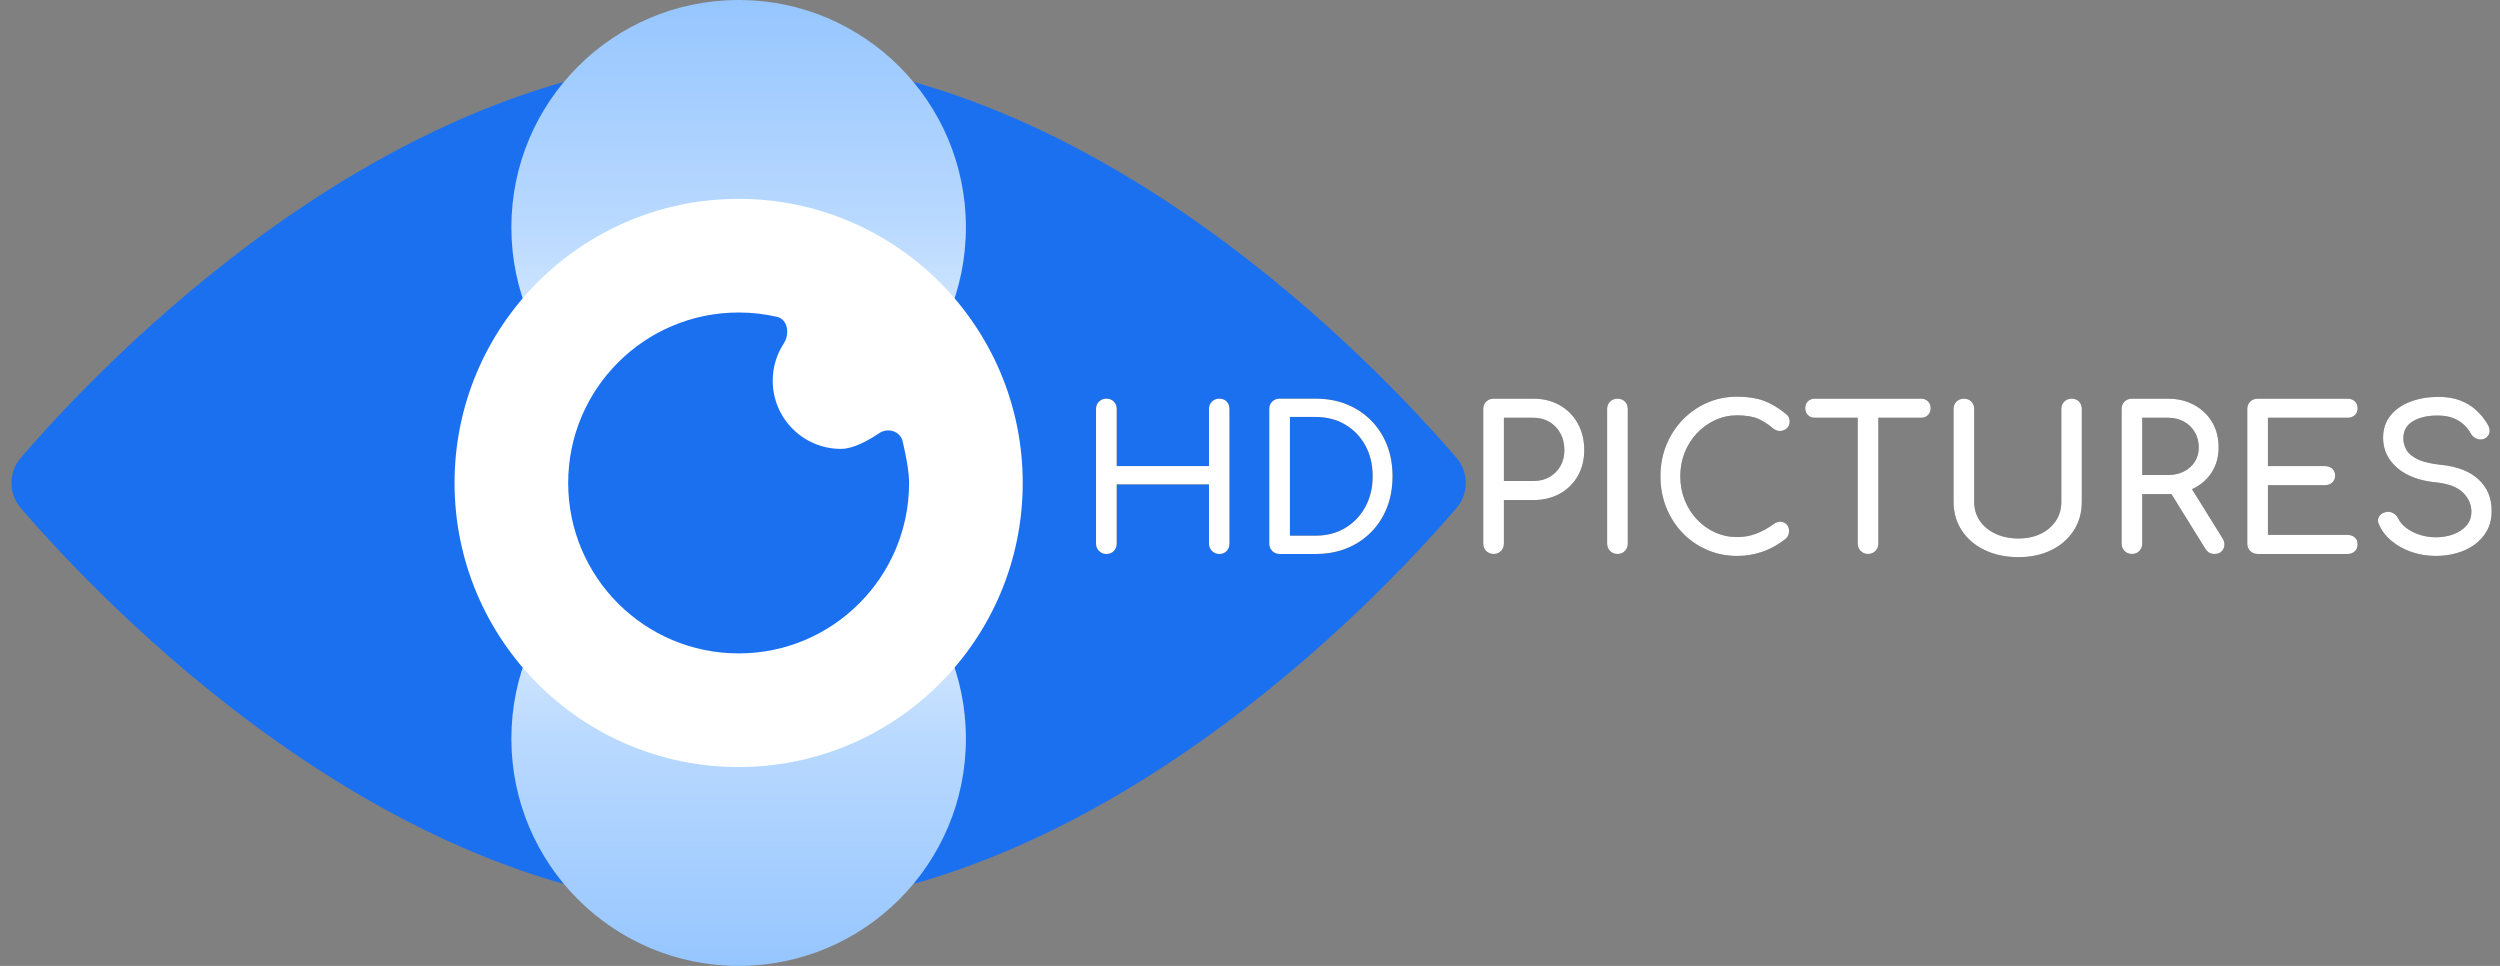
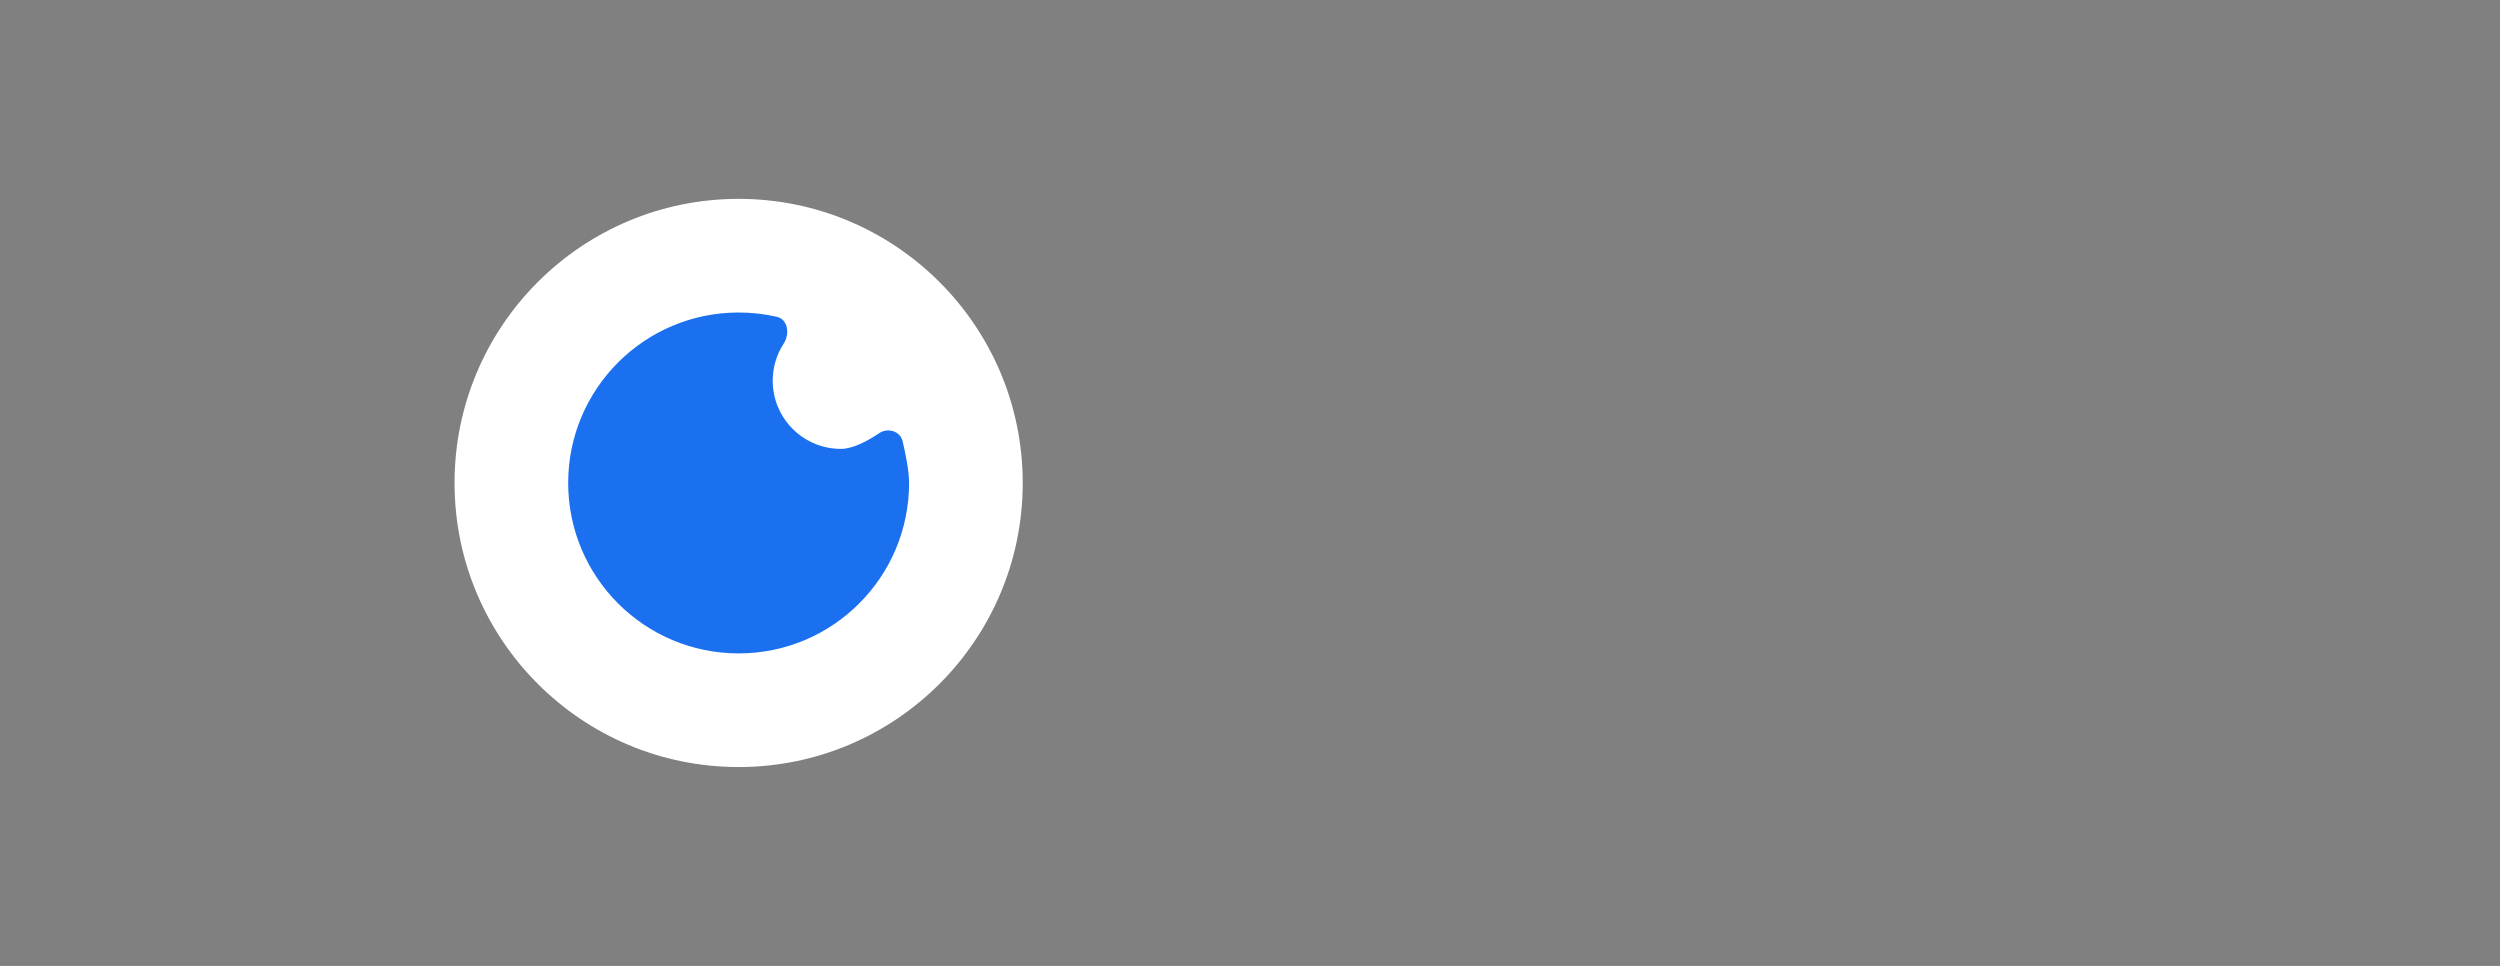
<svg xmlns="http://www.w3.org/2000/svg" xmlns:xlink="http://www.w3.org/1999/xlink" height="68" viewBox="0 0 176 68" width="176">
  <rect x="0" y="0" width="176" height="68" fill="#808080" stroke="none" />
  <defs>
    <linearGradient id="a">
      <stop offset="0" stop-color="#f3f8ff" />
      <stop offset=".505" stop-color="#b9d9ff" />
      <stop offset="1" stop-color="#96c6ff" />
    </linearGradient>
    <linearGradient id="b" x1="50%" x2="50%" xlink:href="#a" y1="100%" y2="0%" />
    <linearGradient id="c" x1="50%" x2="50%" xlink:href="#a" y1="0%" y2="100%" />
    <radialGradient id="d" cx="50%" cy="50%" r="50%">
      <stop offset="0" stop-color="#fff" />
      <stop offset="1" stop-color="#fff" />
    </radialGradient>
-     <path id="e" d="m85.036 39c.215 0 .387-.07.518-.21s.196-.313.196-.518v-9.478c0-.215-.065-.39-.196-.525s-.303-.203-.518-.203c-.205 0-.378.068-.518.203s-.21.31-.21.525v4.018h-6.496v-4.018c0-.215-.068-.39-.203-.525s-.31-.203-.525-.203c-.205 0-.378.068-.518.203s-.21.31-.21.525v9.478c0 .205.07.378.21.518s.313.21.518.21c.215 0 .39-.07.525-.21s.203-.313.203-.518v-4.172h6.496v4.172c0 .205.07.378.21.518s.313.21.518.21zm6.776 0c.803 0 1.533-.133 2.191-.399s1.23-.644 1.715-1.134.859-1.069 1.12-1.736.392-1.402.392-2.205-.131-1.535-.392-2.198-.635-1.239-1.12-1.729-1.057-.868-1.715-1.134-1.388-.399-2.191-.399h-2.534c-.205 0-.378.068-.518.203s-.21.31-.21.525v9.478c0 .205.07.378.21.518s.313.21.518.21zm0-1.288h-1.806v-8.358h1.806c.784 0 1.477.177 2.079.532s1.076.845 1.421 1.47.518 1.349.518 2.17c0 .812-.173 1.533-.518 2.163s-.819 1.125-1.421 1.484-1.295.539-2.079.539zm12.53 1.288c.215 0 .39-.07.525-.21s.203-.313.203-.518v-3.066h2.072c.7 0 1.321-.149 1.862-.448s.964-.714 1.267-1.246.455-1.139.455-1.82c0-.709-.152-1.337-.455-1.883s-.726-.973-1.267-1.281-1.162-.462-1.862-.462h-2.8c-.205 0-.378.068-.518.203s-.21.31-.21.525v9.478c0 .205.07.378.21.518s.313.21.518.21zm2.8-5.138h-2.072v-4.452h2.072c.429 0 .807.098 1.134.294s.583.464.77.805.28.735.28 1.183c0 .42-.093.793-.28 1.12s-.443.583-.77.77-.705.28-1.134.28zm5.922 5.138c.215 0 .39-.07.525-.21s.203-.313.203-.518v-9.478c0-.215-.068-.39-.203-.525s-.31-.203-.525-.203c-.205 0-.378.068-.518.203s-.21.31-.21.525v9.478c0 .205.07.378.21.518s.313.21.518.21zm8.428.14c.635 0 1.239-.103 1.813-.308s1.113-.509 1.617-.91c.075-.075.131-.156.168-.245s.056-.18.056-.273c0-.205-.056-.366-.168-.483s-.25-.182-.413-.196-.329.04-.497.161c-.392.289-.8.516-1.225.679s-.875.245-1.351.245c-.551 0-1.069-.11-1.554-.329s-.912-.525-1.281-.917-.656-.847-.861-1.365-.308-1.076-.308-1.673c0-.588.103-1.141.308-1.659s.492-.973.861-1.365.796-.7 1.281-.924 1.003-.336 1.554-.336c.607 0 1.094.079 1.463.238s.726.387 1.071.686c.168.131.341.189.518.175s.329-.079.455-.196.189-.264.189-.441c0-.084-.007-.156-.021-.217s-.042-.121-.084-.182-.1-.119-.175-.175c-.523-.429-1.043-.737-1.561-.924s-1.136-.28-1.855-.28c-.765 0-1.475.145-2.128.434s-1.225.688-1.715 1.197-.873 1.101-1.148 1.778-.413 1.407-.413 2.191c0 .793.138 1.531.413 2.212s.658 1.276 1.148 1.785 1.064.905 1.722 1.19 1.365.427 2.121.427zm5.46-11.074c-.196 0-.357.063-.483.189s-.189.287-.189.483.063.357.189.483.287.189.483.189h3.024v8.862c0 .164.045.308.134.43l.076.088c.14.14.313.21.518.21s.378-.07.518-.21.21-.313.21-.518v-8.862h3.01c.157 0 .291-.04.403-.121l.08-.068c.126-.126.189-.287.189-.483s-.063-.357-.189-.483-.287-.189-.483-.189h-4.466zm14.35 11.158c.868 0 1.638-.166 2.31-.497s1.197-.791 1.575-1.379.567-1.26.567-2.016v-6.538c0-.215-.065-.39-.196-.525s-.303-.203-.518-.203c-.205 0-.378.068-.518.203s-.21.31-.21.525v6.538c0 .504-.128.95-.385 1.337s-.611.691-1.064.91-.973.329-1.561.329c-.607 0-1.146-.11-1.617-.329s-.84-.523-1.106-.91-.399-.833-.399-1.337v-6.538c0-.215-.068-.39-.203-.525s-.31-.203-.525-.203c-.205 0-.378.068-.518.203s-.21.31-.21.525v6.538c0 .756.194 1.428.581 2.016s.926 1.048 1.617 1.379 1.484.497 2.38.497zm13.79-.224c.299 0 .509-.119.63-.357s.098-.492-.07-.763l-2.139-3.442.151-.072c.474-.245.856-.572 1.148-.982l.119-.18c.303-.495.455-1.059.455-1.694 0-.681-.152-1.279-.455-1.792s-.726-.917-1.267-1.211-1.162-.441-1.862-.441h-2.52c-.205 0-.378.068-.518.203s-.21.31-.21.525v9.478c0 .205.07.378.21.518s.313.21.518.21c.215 0 .39-.07.525-.21s.203-.313.203-.518v-3.486h1.792l.258-.006 2.402 3.87c.056.091.121.164.196.218l.077.048c.107.056.226.084.357.084zm-3.29-5.558h-1.792v-4.032h1.792c.429 0 .807.089 1.134.266s.583.425.77.742.28.681.28 1.092c0 .373-.093.707-.28 1.001s-.443.523-.77.686-.705.245-1.134.245zm12.656 5.558c.215 0 .387-.063.518-.189s.196-.292.196-.497c0-.196-.065-.355-.196-.476s-.303-.182-.518-.182h-5.6v-3.5h4.018c.215 0 .387-.063.518-.189s.196-.287.196-.483-.065-.357-.196-.483-.303-.189-.518-.189h-4.018v-3.402h5.6c.215 0 .387-.061.518-.182s.196-.28.196-.476c0-.205-.065-.371-.196-.497s-.303-.189-.518-.189h-6.328c-.205 0-.378.068-.518.203s-.21.31-.21.525v9.478c0 .205.07.378.21.518s.313.21.518.21zm6.216.14c.504 0 .992-.065 1.463-.196s.891-.329 1.26-.595.663-.595.882-.987.329-.854.329-1.386c0-.924-.31-1.668-.931-2.233s-1.486-.903-2.597-1.015c-.728-.075-1.286-.205-1.673-.392s-.653-.408-.798-.665-.217-.525-.217-.805c0-.551.233-.959.7-1.225s1.045-.394 1.736-.385c.392 0 .733.054 1.022.161s.541.254.756.441.397.415.546.686c.103.177.257.299.462.364s.397.042.574-.07c.159-.103.25-.245.273-.427s-.03-.376-.161-.581c-.233-.383-.509-.714-.826-.994s-.688-.499-1.113-.658-.922-.238-1.491-.238c-.728 0-1.388.112-1.981.336s-1.062.551-1.407.98-.518.952-.518 1.568c0 .84.331 1.545.994 2.114s1.573.91 2.73 1.022c.887.093 1.524.336 1.911.728s.581.835.581 1.33c0 .392-.117.721-.35.987s-.539.469-.917.609-.791.21-1.239.21c-.401 0-.784-.061-1.148-.182s-.674-.28-.931-.476-.441-.411-.553-.644c-.084-.177-.208-.31-.371-.399s-.329-.114-.497-.077c-.233.047-.399.154-.497.322s-.1.35-.007.546c.187.439.481.826.882 1.162s.873.597 1.414.784 1.111.28 1.708.28z" />
  </defs>
  <g fill="none" transform="translate(.805)">
-     <path d="m101.721 32.22c.892 1.039.892 2.52 0 3.559-5.542 6.45-26.061 28.22-50.526 28.22-24.465 0-44.983-21.771-50.526-28.22-.893-1.039-.893-2.52 0-3.559 5.542-6.45 26.061-28.22 50.526-28.22 24.465 0 44.984 21.771 50.526 28.22z" fill="#1b70f0" />
-     <path d="m51.195 32c-8.837 0-16-7.163-16-16s7.163-16 16-16 16 7.163 16 16-7.163 16-16 16z" fill="url(#b)" />
-     <path d="m51.195 36c8.837 0 16 7.163 16 16s-7.163 16-16 16-16-7.163-16-16 7.163-16 16-16z" fill="url(#c)" />
    <path d="m71.195 34c0 11.046-8.954 20-20 20s-20-8.954-20-20 8.954-20 20-20 20 8.954 20 20z" fill="url(#d)" />
    <path d="m51.195 46c6.627 0 12-5.373 12-12 0-.822-.233-2-.456-2.938-.169-.713-1.044-.976-1.651-.565-.797.539-1.838 1.104-2.693 1.104-2.651 0-4.8-2.149-4.8-4.8 0-.967.286-1.867.778-2.621.435-.666.292-1.698-.484-1.876-.866-.199-1.768-.304-2.694-.304-6.627 0-12 5.373-12 12s5.373 12 12 12z" fill="#1b70f0" />
    <use fill="#393939" xlink:href="#e" />
    <use fill="#fff" xlink:href="#e" />
  </g>
</svg>